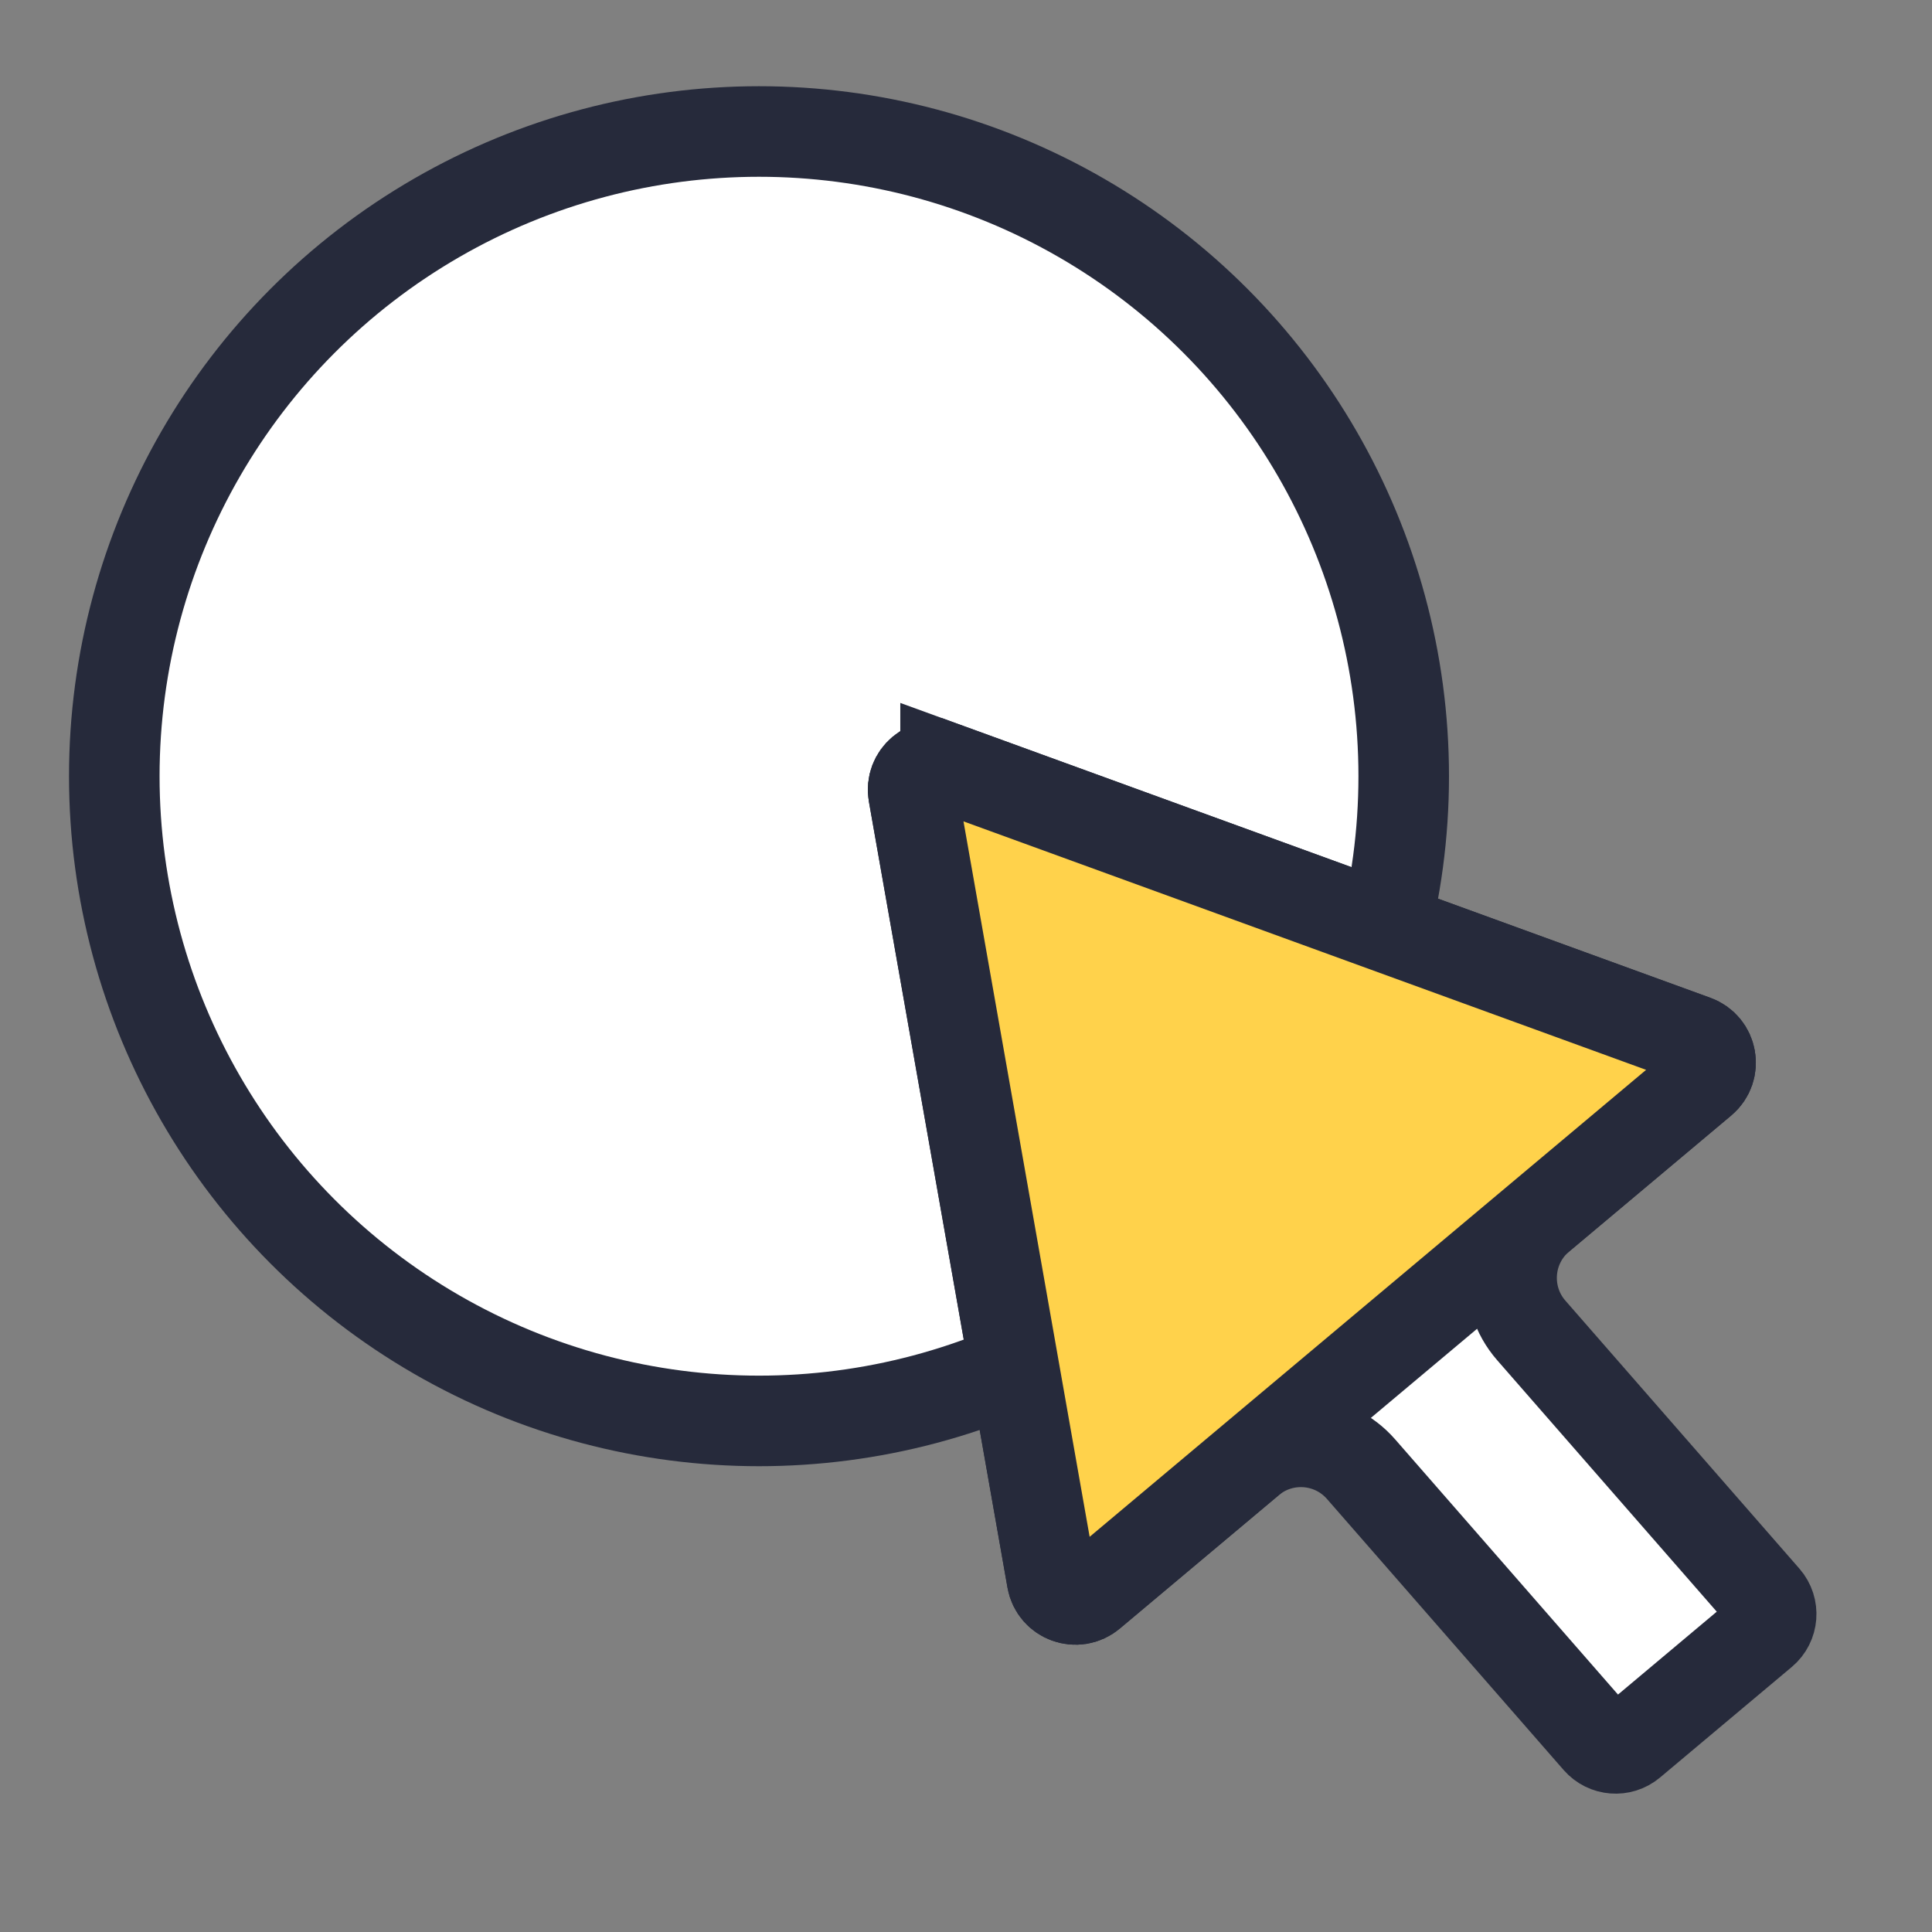
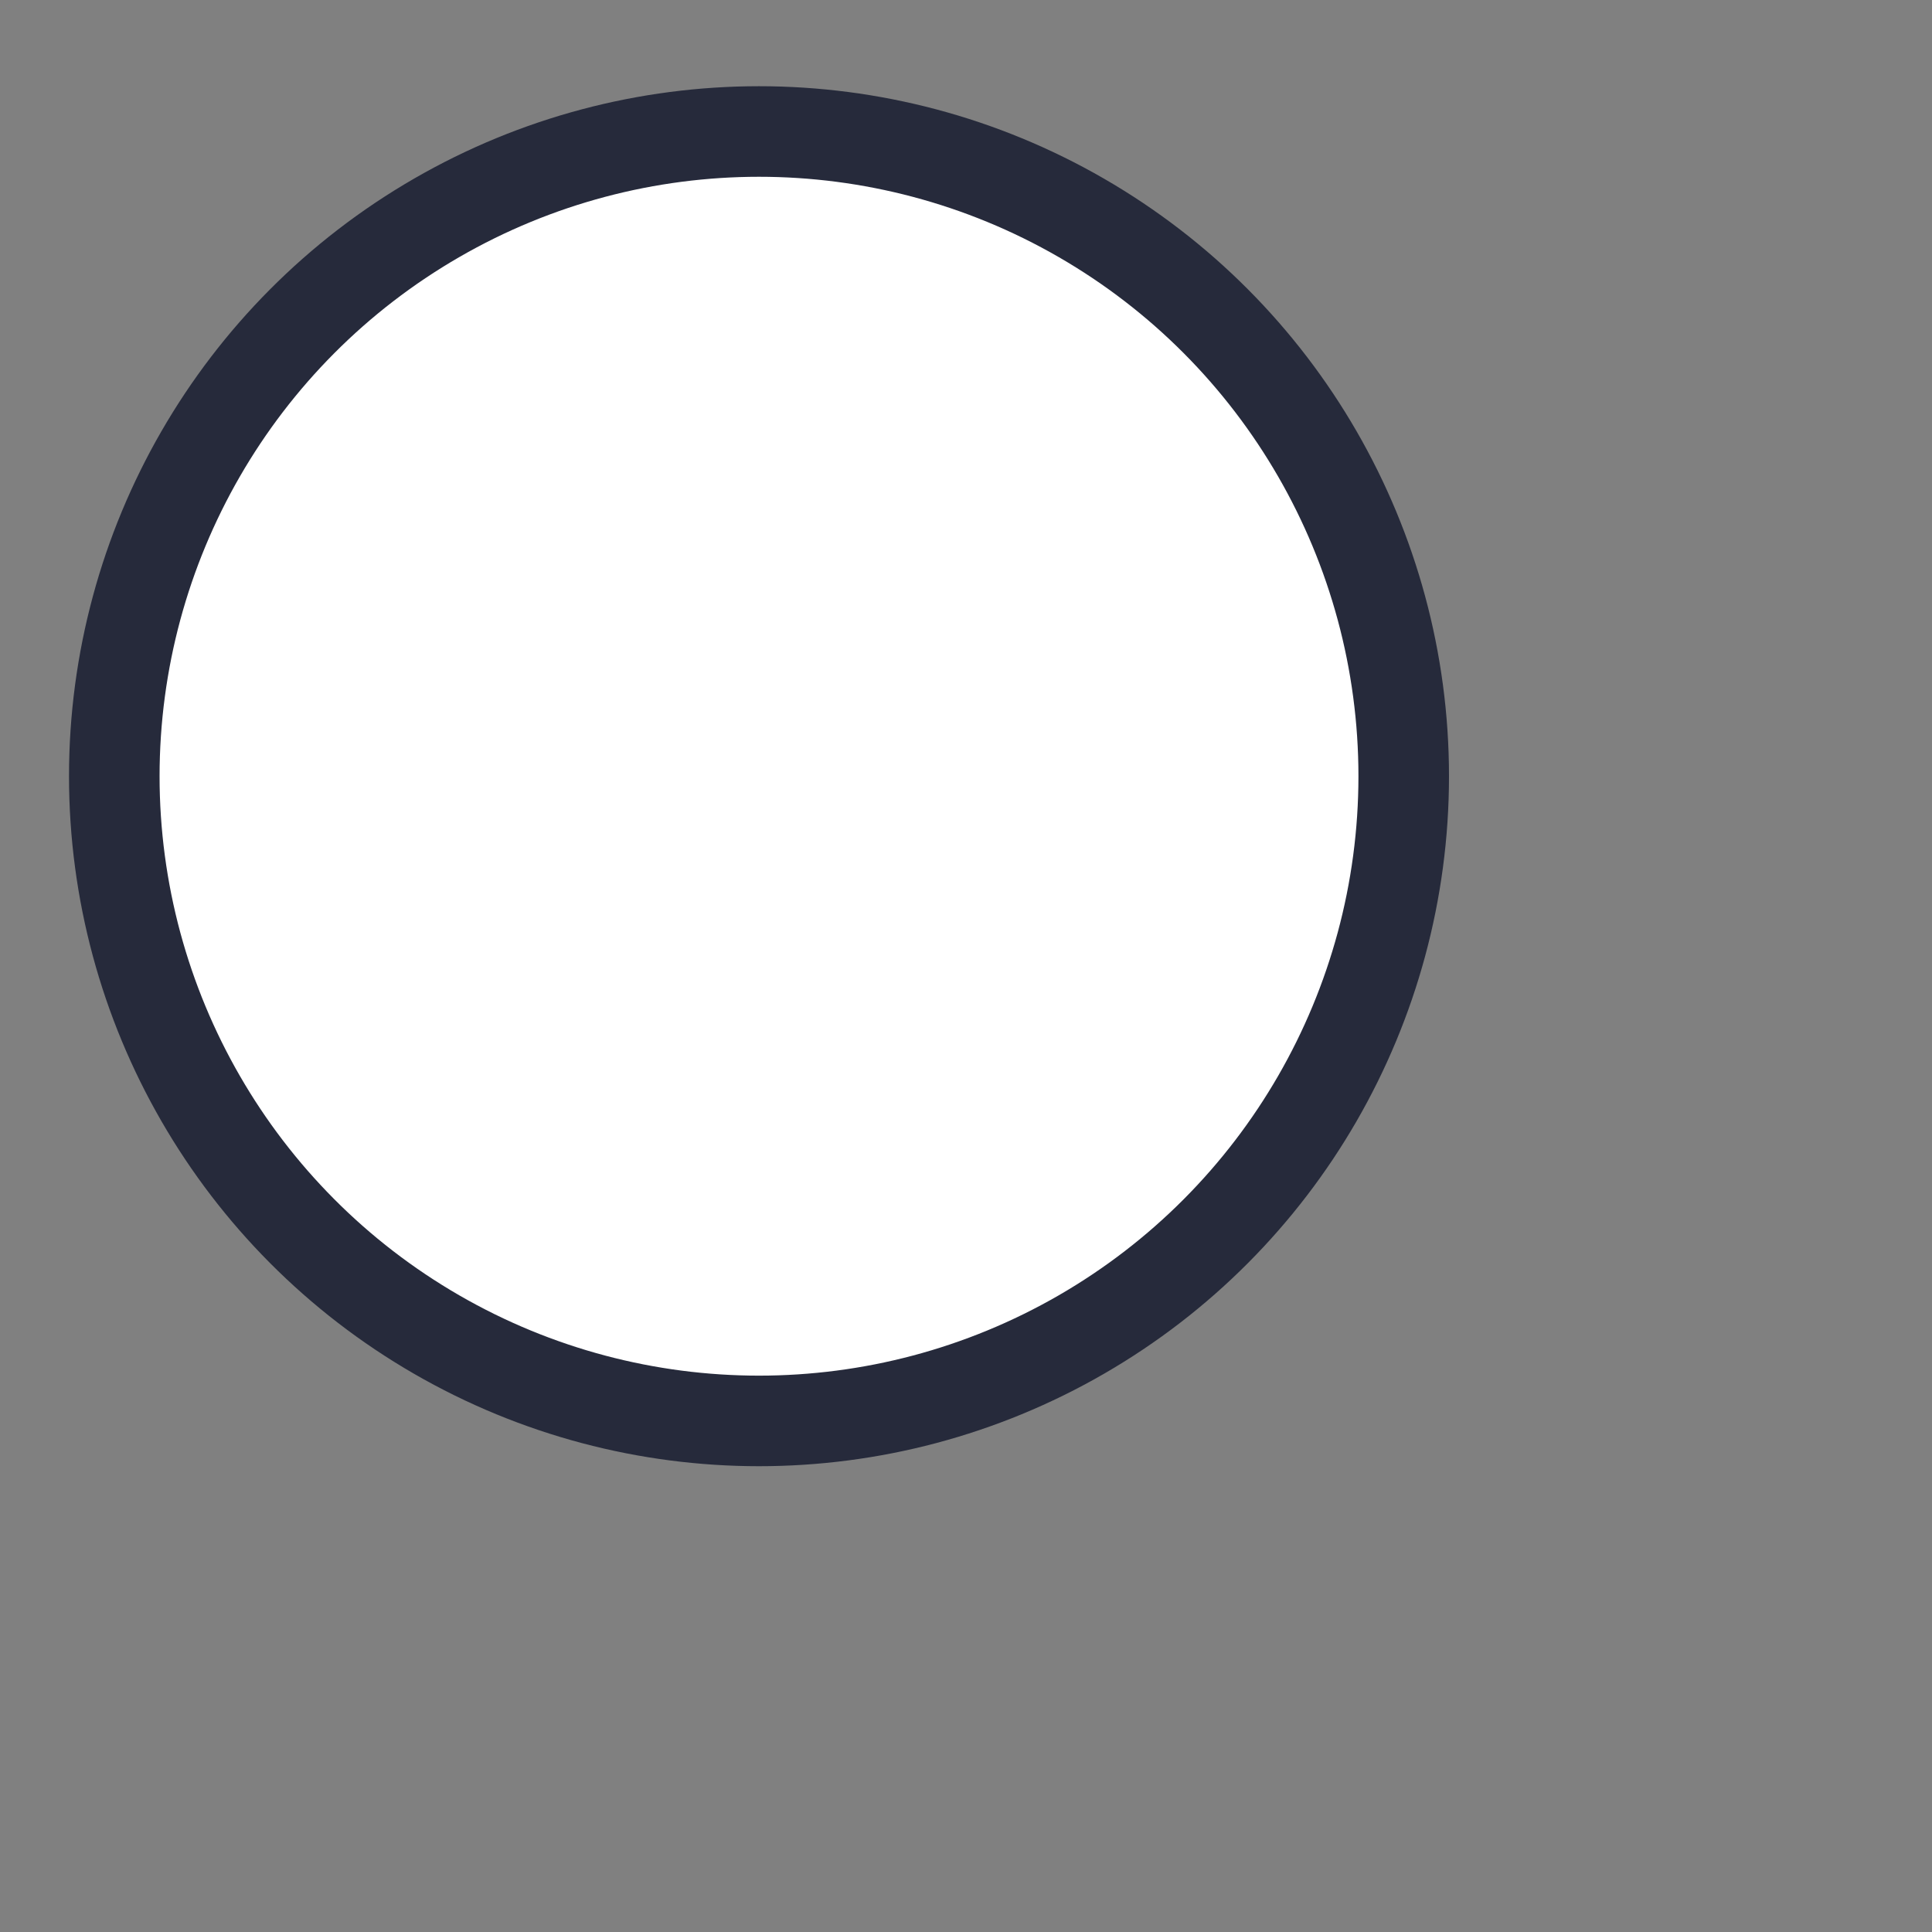
<svg xmlns="http://www.w3.org/2000/svg" fill="none" viewBox="0 0 64 64">
  <rect x="0" y="0" width="64" height="64" fill="#808080" stroke="none" />
  <circle cx="25.143" cy="25.713" r="21.357" fill="#fff" stroke="#262A3B" stroke-width="3" />
-   <path fill="#fff" stroke="#262A3B" stroke-width="3" d="m31.304 25.421 24.844 9.043c.568.207.7.951.236 1.34l-5.367 4.504c-1.134.951-1.265 2.648-.292 3.763l7.754 8.88c.289.332.25.836-.087 1.119l-4.366 3.664c-.328.275-.815.237-1.097-.085l-7.843-8.982c-.947-1.084-2.587-1.211-3.69-.286l-5.266 4.418c-.463.389-1.174.13-1.279-.465l-4.591-26.037c-.105-.596.474-1.082 1.042-.875Z" />
-   <path fill="#FFD24B" stroke="#262A3B" stroke-width="2.971" d="m31.309 25.407 24.844 9.043c.579.211.712.969.241 1.365l-6.26 5.253-7.869 6.603-6.124 5.139c-.472.396-1.195.133-1.302-.474l-4.591-26.037c-.107-.606.483-1.101 1.061-.891Z" />
</svg>